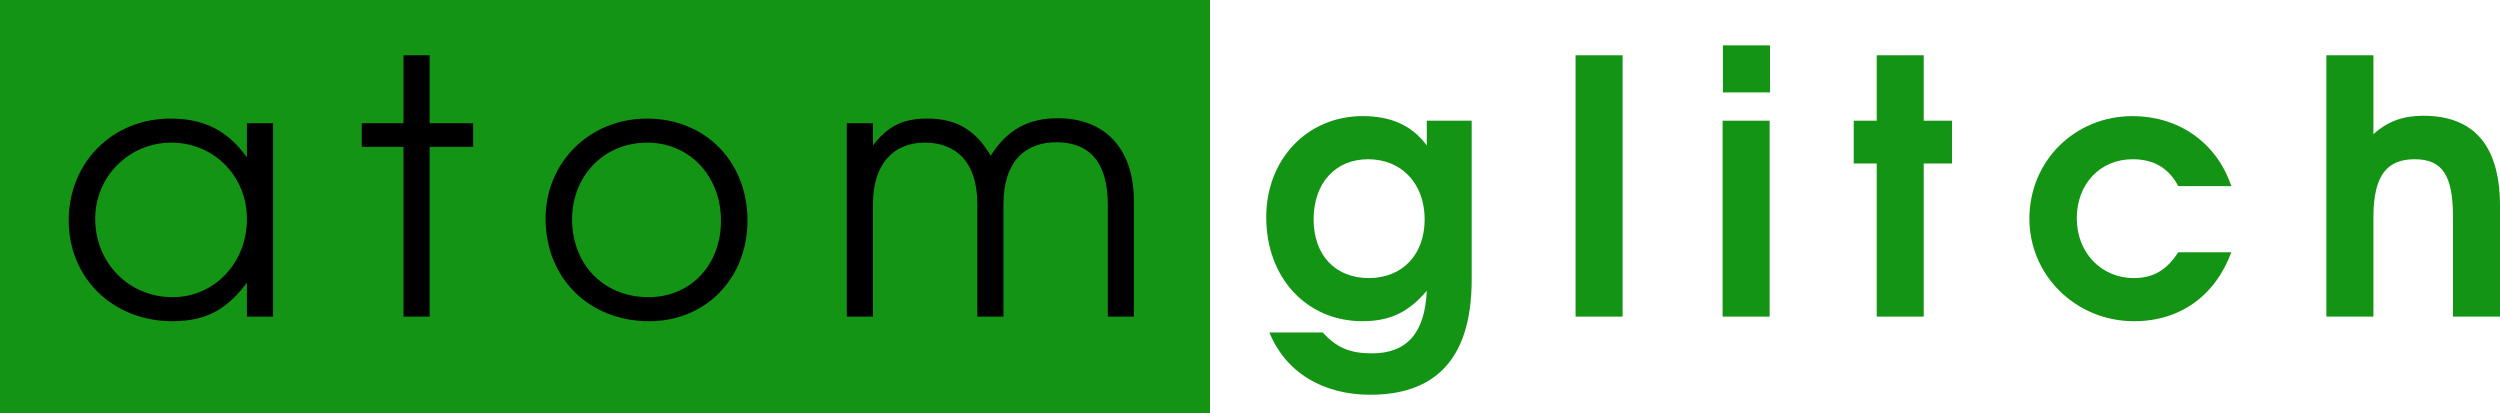
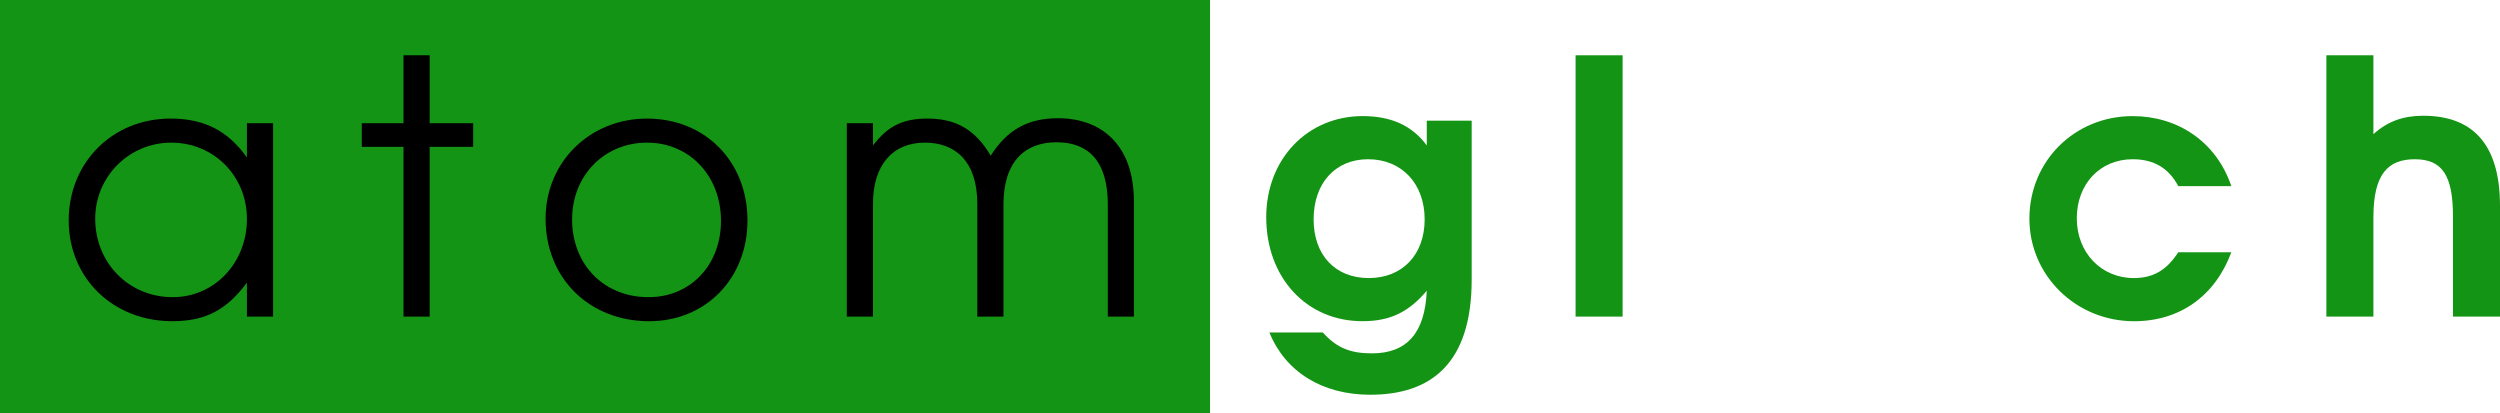
<svg xmlns="http://www.w3.org/2000/svg" xmlns:ns1="http://www.inkscape.org/namespaces/inkscape" xmlns:ns2="http://sodipodi.sourceforge.net/DTD/sodipodi-0.dtd" width="159.616mm" height="26.371mm" viewBox="0 0 159.616 26.371" version="1.1" id="svg41149" ns1:version="1.1.1 (eb90963e84, 2021-10-02)" ns2:docname="logo.svg">
  <ns2:namedview id="namedview41151" pagecolor="#ffffff" bordercolor="#666666" borderopacity="1.0" ns1:pageshadow="2" ns1:pageopacity="0.0" ns1:pagecheckerboard="0" ns1:document-units="px" showgrid="false" showborder="false" ns1:zoom="1" ns1:cx="295.5" ns1:cy="231.5" ns1:window-width="1476" ns1:window-height="800" ns1:window-x="60" ns1:window-y="27" ns1:window-maximized="1" ns1:current-layer="layer1" fit-margin-top="0" fit-margin-left="0" fit-margin-right="0" fit-margin-bottom="0" />
  <defs id="defs41146" />
  <g ns1:label="Layer 1" ns1:groupmode="layer" id="layer1" transform="translate(-40.521,-101.227)">
    <g id="g16609">
      <rect style="fill:#149414;fill-opacity:1;stroke-width:0.469" id="rect16376" width="77.257" height="26.371" x="40.521" y="101.227" />
      <g id="g16352">
        <g aria-label="atom" id="text1876" style="font-size:22.578px;line-height:1.25;letter-spacing:3.969px;stroke-width:0.265">
          <path d="m 57.957,121.441 v -12.35 h -1.671 v 2.19 c -1.219,-1.716 -2.732,-2.484 -4.877,-2.484 -3.703,0 -6.502,2.8 -6.502,6.502 0,3.68 2.822,6.435 6.615,6.435 2.1,0 3.454,-0.7 4.764,-2.461 v 2.167 z m -1.671,-6.231 c 0,2.8 -2.077,4.99 -4.741,4.99 -2.8,0 -4.945,-2.19 -4.945,-5.012 0,-2.687 2.167,-4.854 4.854,-4.854 2.709,0 4.832,2.122 4.832,4.877 z" style="font-family:'TeX Gyre Adventor';-inkscape-font-specification:'TeX Gyre Adventor'" id="path16282" />
          <path d="m 70.731,110.604 v -1.513 H 67.954 v -4.335 h -1.671 v 4.335 h -2.664 v 1.513 h 2.664 v 10.837 h 1.671 v -10.837 z" style="font-family:'TeX Gyre Adventor';-inkscape-font-specification:'TeX Gyre Adventor'" id="path16284" />
          <path d="m 88.246,115.3 c 0,-3.771 -2.709,-6.502 -6.412,-6.502 -3.658,0 -6.48,2.777 -6.48,6.39 0,3.793 2.777,6.548 6.615,6.548 3.612,0 6.277,-2.732 6.277,-6.435 z m -1.693,0.023 c 0,2.822 -1.942,4.877 -4.628,4.877 -2.845,0 -4.877,-2.077 -4.877,-4.967 0,-2.8 2.055,-4.899 4.786,-4.899 2.709,0 4.719,2.122 4.719,4.99 z" style="font-family:'TeX Gyre Adventor';-inkscape-font-specification:'TeX Gyre Adventor'" id="path16286" />
          <path d="m 112.919,121.441 v -7.338 c 0,-3.59 -2.032,-5.328 -4.854,-5.328 -1.919,0 -3.251,0.745 -4.29,2.393 -0.971,-1.648 -2.19,-2.371 -4.041,-2.371 -1.558,0 -2.529,0.474 -3.477,1.716 v -1.422 H 94.586 v 12.35 h 1.671 v -7.202 c 0,-2.461 1.242,-3.906 3.319,-3.906 1.897,0 3.342,1.151 3.342,3.906 v 7.202 h 1.671 v -7.157 c 0,-2.8 1.422,-3.974 3.387,-3.974 2.032,0 3.274,1.197 3.274,3.974 v 7.157 z" style="font-family:'TeX Gyre Adventor';-inkscape-font-specification:'TeX Gyre Adventor'" id="path16288" />
        </g>
        <g aria-label="glitch" id="text12578" style="font-size:22.578px;line-height:1.25;letter-spacing:3.969px;fill:#149414;stroke-width:0.265">
          <path d="m 134.483,119.07 v -10.137 h -2.867 v 1.58 c -0.926,-1.264 -2.28,-1.874 -4.087,-1.874 -3.545,0 -6.164,2.754 -6.164,6.457 0,3.861 2.574,6.638 6.141,6.638 1.761,0 2.935,-0.564 4.109,-1.942 -0.113,2.687 -1.264,3.996 -3.5,3.996 -1.4,0 -2.258,-0.361 -3.138,-1.332 h -3.409 c 1.016,2.506 3.364,3.974 6.435,3.974 3.883,0 6.48,-1.987 6.48,-7.36 z m -3.003,-3.838 c 0,2.258 -1.422,3.748 -3.567,3.748 -2.145,0 -3.522,-1.468 -3.522,-3.748 0,-2.303 1.377,-3.838 3.477,-3.838 2.145,0 3.612,1.558 3.612,3.838 z" style="font-weight:bold;font-family:'TeX Gyre Adventor';-inkscape-font-specification:'TeX Gyre Adventor Bold'" id="path16309" />
          <path d="m 144.119,121.441 v -16.685 h -3.003 v 16.685 z" style="font-weight:bold;font-family:'TeX Gyre Adventor';-inkscape-font-specification:'TeX Gyre Adventor Bold'" id="path16311" />
-           <path d="m 153.506,121.441 v -12.508 h -3.003 v 12.508 z m 0.023,-14.314 v -3.003 h -3.003 v 3.003 z" style="font-weight:bold;font-family:'TeX Gyre Adventor';-inkscape-font-specification:'TeX Gyre Adventor Bold'" id="path16313" />
-           <path d="m 165.151,111.665 v -2.732 h -1.806 v -4.177 h -3.003 v 4.177 h -1.468 v 2.732 h 1.468 v 9.776 h 3.003 v -9.776 z" style="font-weight:bold;font-family:'TeX Gyre Adventor';-inkscape-font-specification:'TeX Gyre Adventor Bold'" id="path16315" />
          <path d="m 182.983,117.332 h -3.387 c -0.745,1.151 -1.603,1.648 -2.845,1.648 -2.077,0 -3.635,-1.626 -3.635,-3.816 0,-2.19 1.49,-3.77 3.567,-3.77 1.355,0 2.303,0.564 2.913,1.716 h 3.387 c -0.971,-2.867 -3.454,-4.47 -6.299,-4.47 -3.703,0 -6.593,2.867 -6.593,6.548 0,3.635 2.98,6.548 6.683,6.548 2.913,0 5.17,-1.603 6.209,-4.403 z" style="font-weight:bold;font-family:'TeX Gyre Adventor';-inkscape-font-specification:'TeX Gyre Adventor Bold'" id="path16317" />
          <path d="m 200.137,121.441 v -7.067 c 0,-4.109 -1.897,-5.757 -4.899,-5.757 -1.287,0 -2.28,0.361 -3.183,1.174 v -5.035 h -3.003 v 16.685 h 3.003 v -6.344 c 0,-2.754 0.926,-3.703 2.642,-3.703 1.761,0 2.438,1.039 2.438,3.658 v 6.39 z" style="font-weight:bold;font-family:'TeX Gyre Adventor';-inkscape-font-specification:'TeX Gyre Adventor Bold'" id="path16319" />
        </g>
      </g>
    </g>
  </g>
</svg>